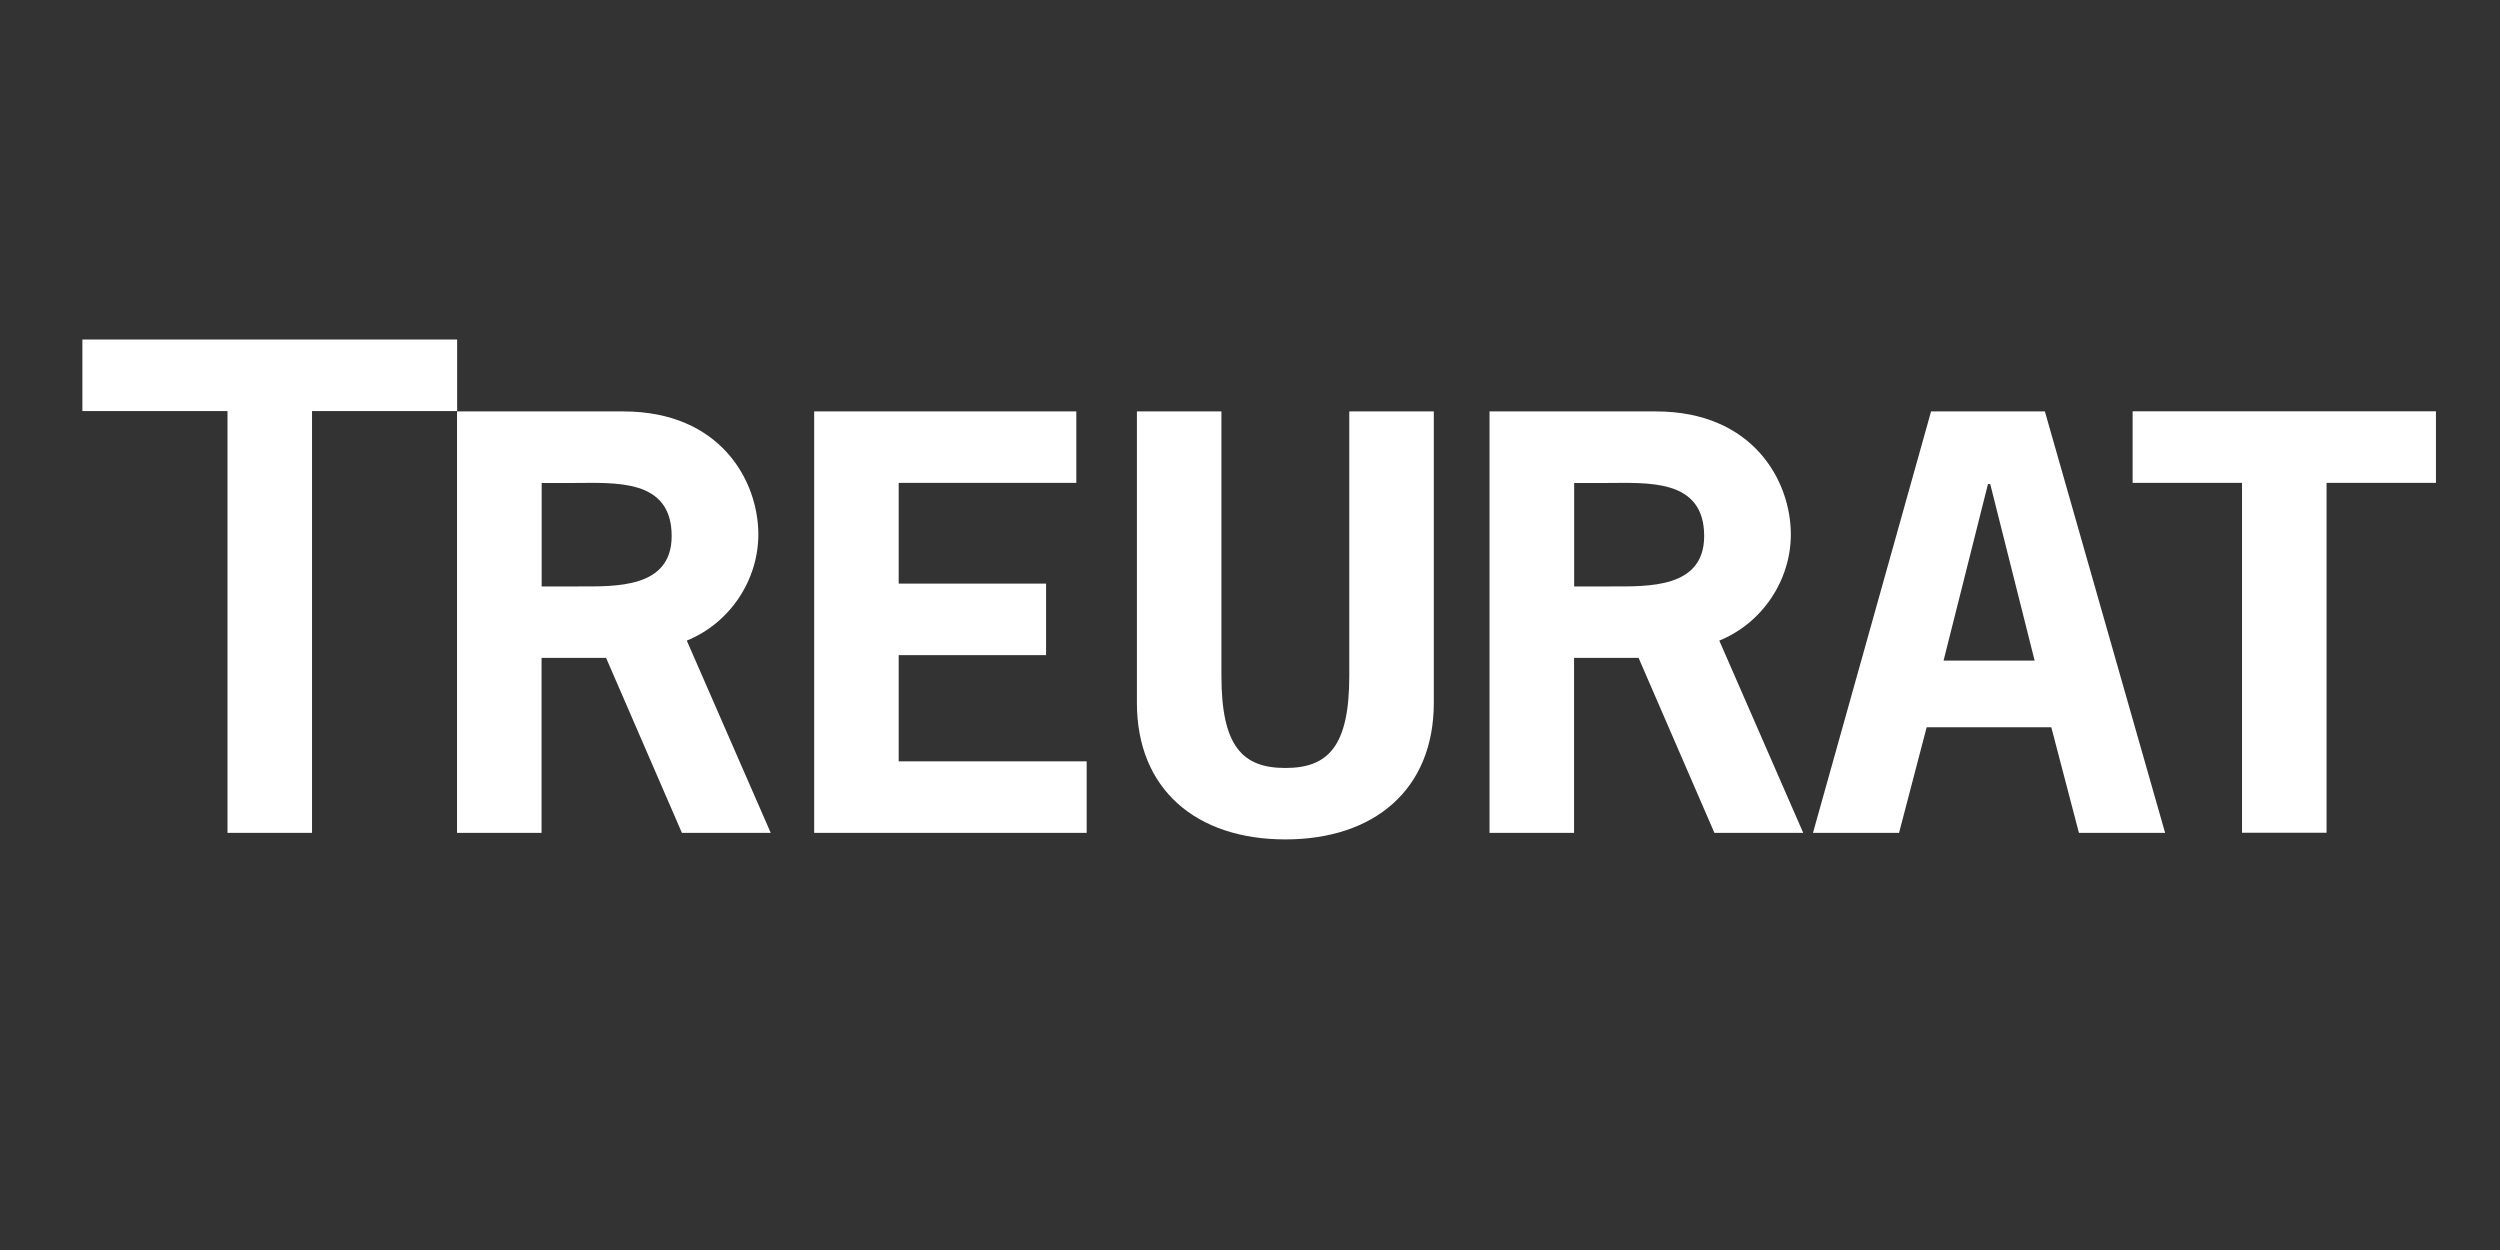
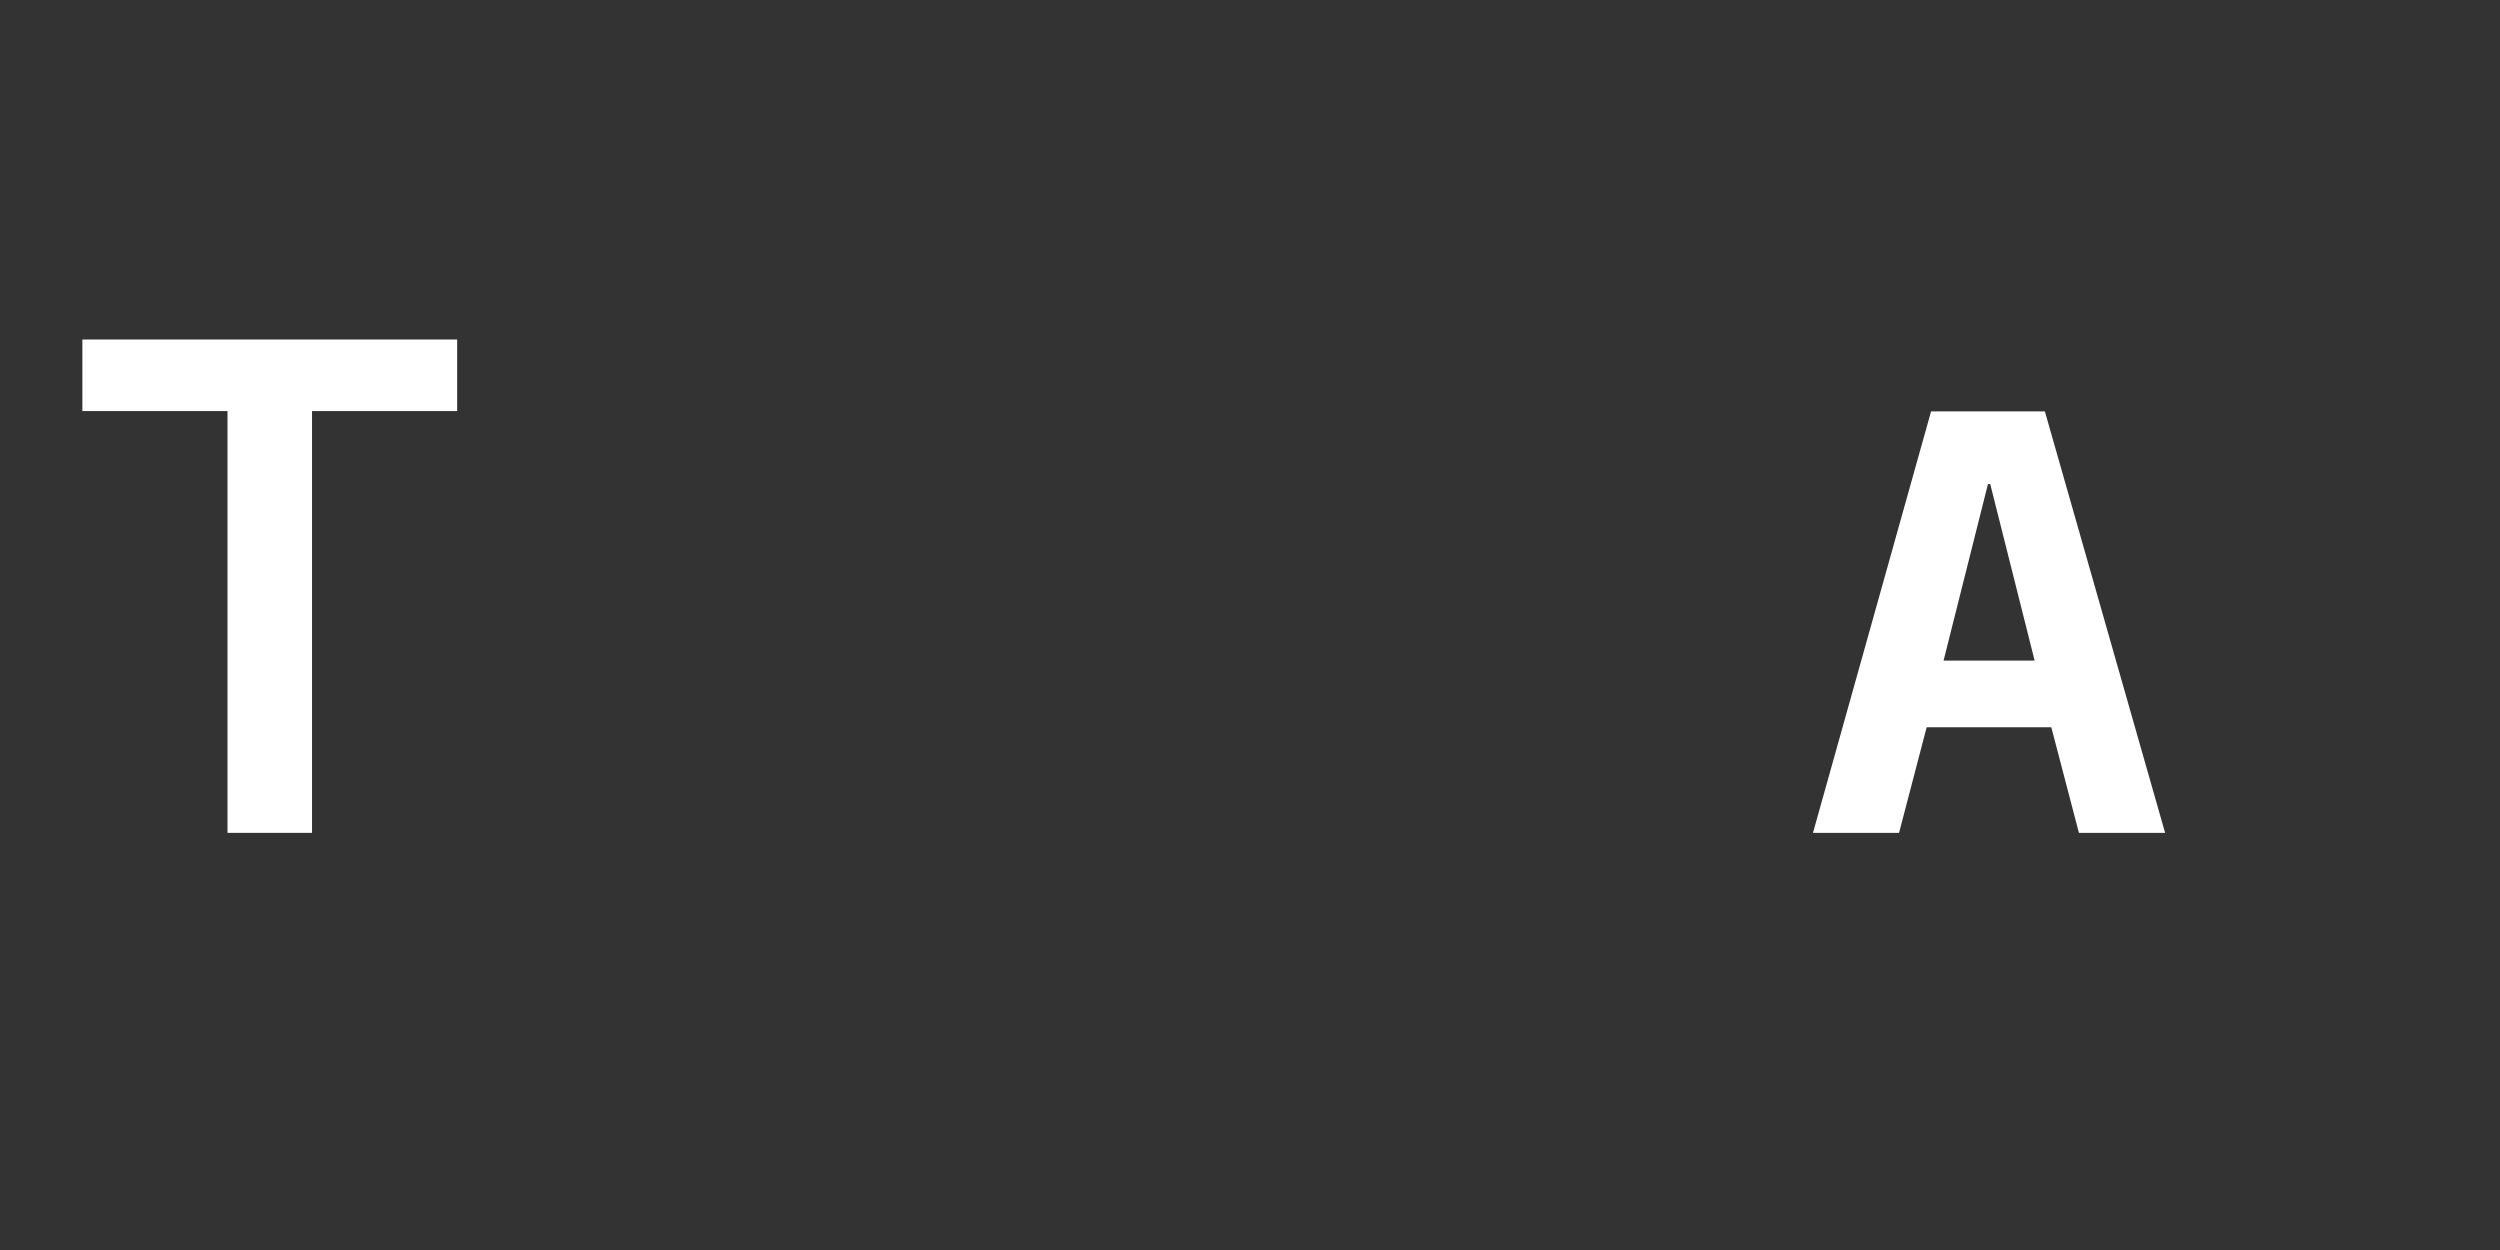
<svg xmlns="http://www.w3.org/2000/svg" data-name="Ebene 1" id="Ebene_1" viewBox="0 0 210 105">
  <rect x="0" y="0" width="210" height="105" fill="#333333" stroke="none" />
  <defs>
    <style>
      .cls-1 {
        fill: #fff;
        stroke-width: 0px;
      }
    </style>
  </defs>
-   <path class="cls-1" d="m52.37,34.56c8.14,0,11.33,5.82,11.33,10.33,0,3.87-2.41,7.46-6.01,8.92l7.05,16.15h-7.46l-6.37-14.7h-5.42v14.7h-7.1v-35.4h13.97Zm-3.78,14.7c3.09,0,7.83.18,7.83-4.23,0-4.87-4.78-4.46-8.28-4.46h-2.64v8.69h3.09Z" />
-   <path class="cls-1" d="m90.41,40.56h-14.92v8.46h12.38v6.01h-12.38v8.92h15.79v6.01h-22.89v-35.4h22.02v6.01Z" />
-   <path class="cls-1" d="m120.44,34.56v24.48c0,7.28-5,11.47-12.47,11.47s-12.47-4.19-12.47-11.47v-24.48h7.1v22.21c0,5.92,1.77,7.74,5.37,7.74s5.37-1.82,5.37-7.74v-22.21h7.1Z" />
-   <path class="cls-1" d="m139.1,34.56c8.14,0,11.33,5.82,11.33,10.33,0,3.87-2.41,7.46-6.01,8.92l7.05,16.15h-7.46l-6.37-14.7h-5.42v14.7h-7.1v-35.4h13.97Zm-3.78,14.7c3.09,0,7.83.18,7.83-4.23,0-4.87-4.78-4.46-8.28-4.46h-2.64v8.69h3.09Z" />
  <path class="cls-1" d="m181.87,69.96h-7.24l-2.32-8.87h-10.47l-2.32,8.87h-7.23l9.92-35.4h9.56l10.1,35.4Zm-14.7-29.3h-.18l-3.73,14.83h7.65l-3.73-14.83Z" />
-   <path class="cls-1" d="m204.62,40.56h-9.19v29.39h-7.1v-29.39h-9.19v-6.01h25.48v6.01Z" />
  <path class="cls-1" d="m38.4,34.53h-12.19v35.43h-7.1v-35.43H6.92v-6.01h31.48v6.01Z" />
</svg>